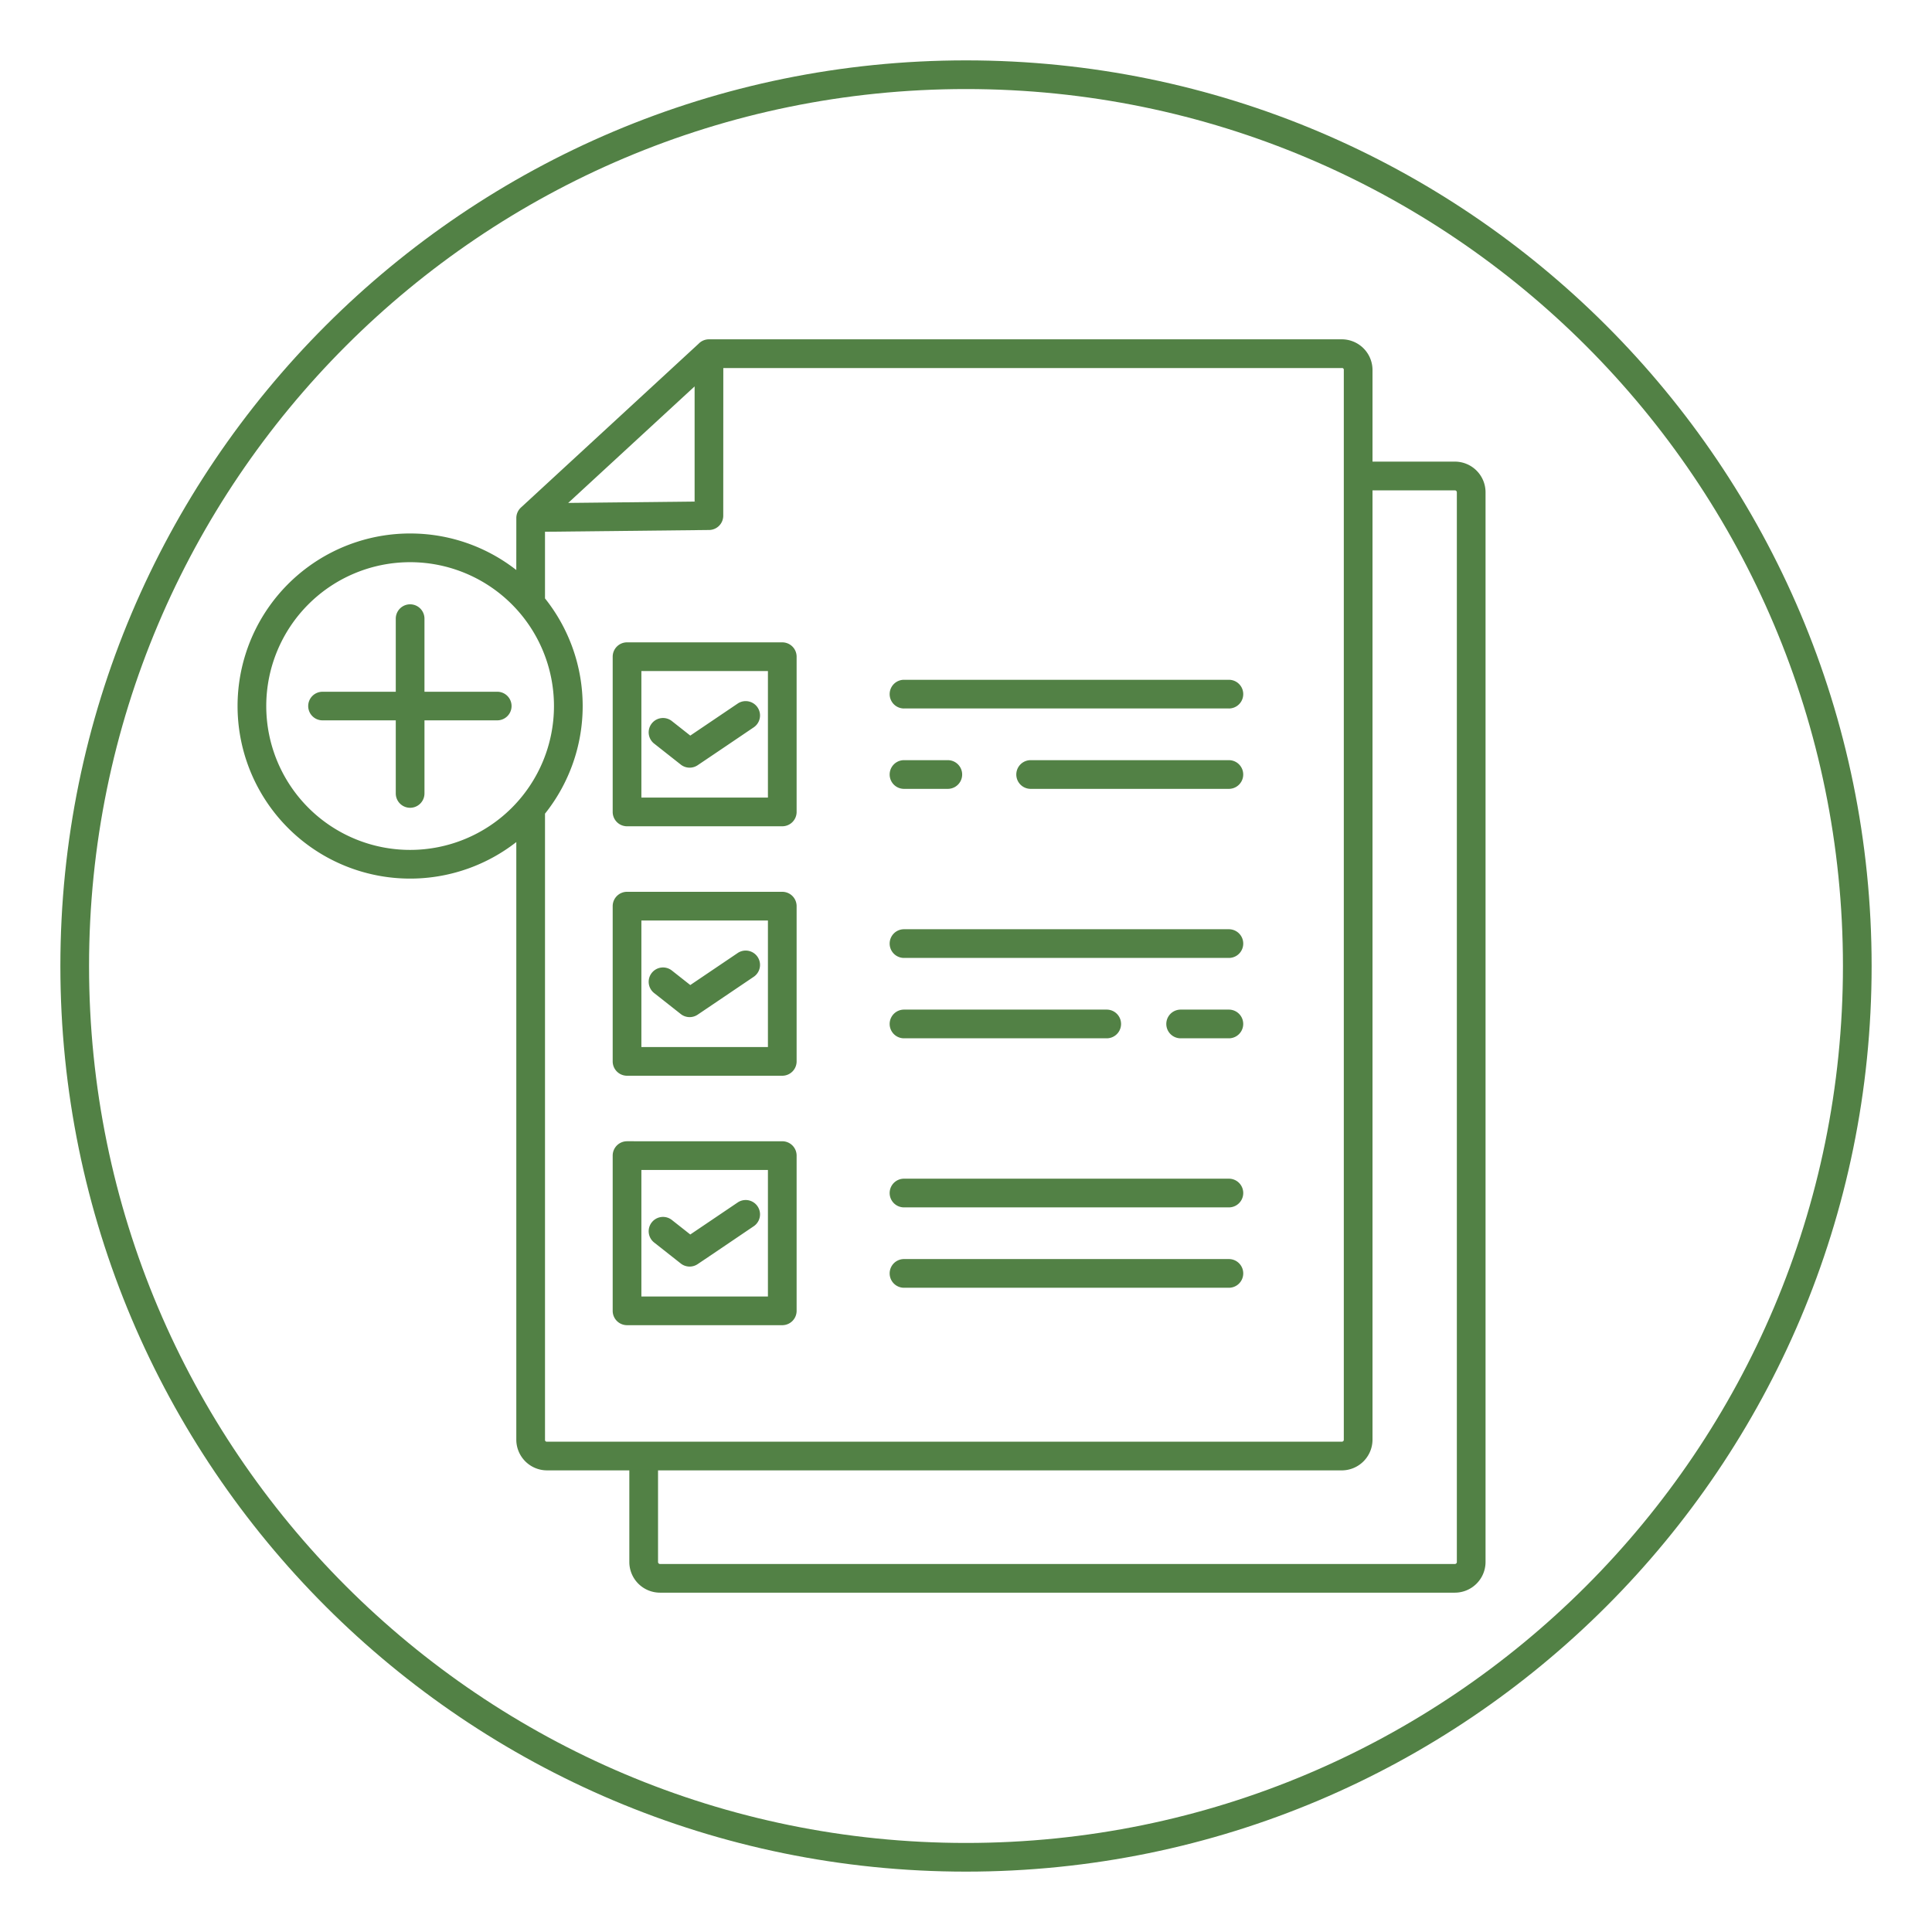
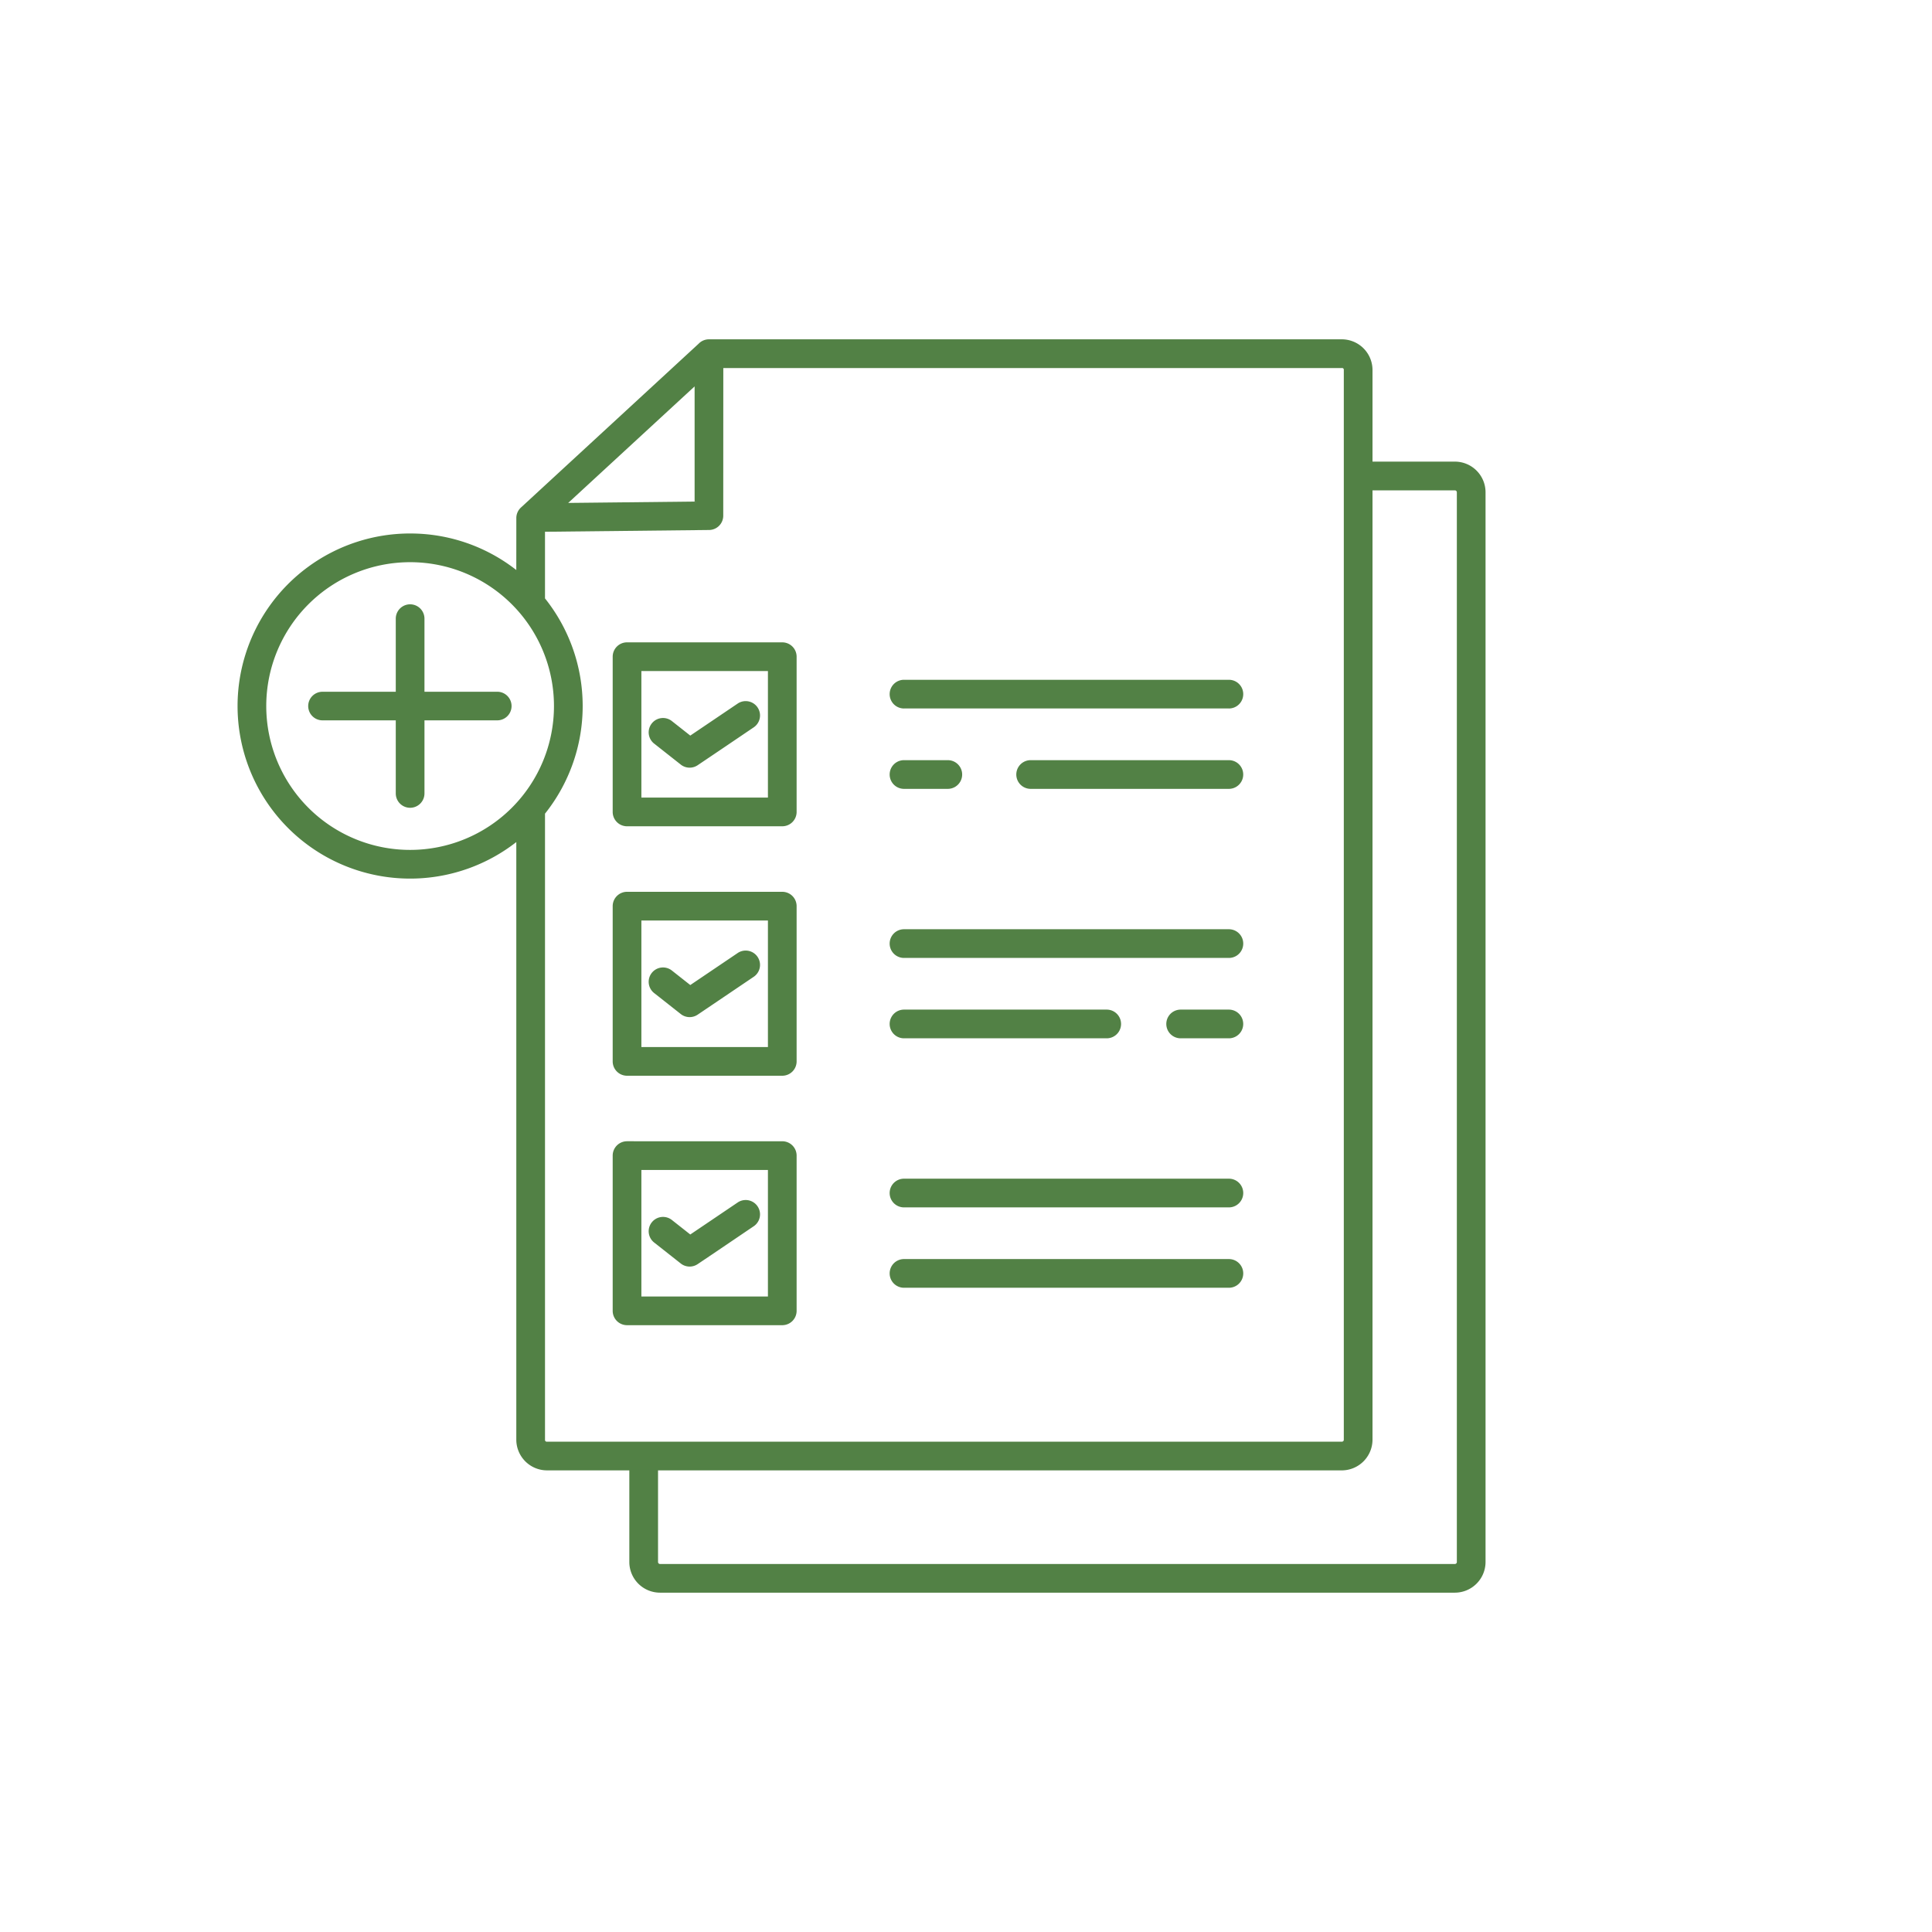
<svg xmlns="http://www.w3.org/2000/svg" id="Layer_1" viewBox="0 0 512 512" data-name="Layer 1" width="300" height="300" version="1.1">
  <g width="100%" height="100%" transform="matrix(1,0,0,1,0,0)">
    <g fill-rule="evenodd">
-       <path d="m256 16c-132.548 0-240 107.452-240 240s107.452 240 240 240 240-107.452 240-240-107.452-240-240-240zm232.4 240c0 128.348-104.049 232.4-232.4 232.4s-232.4-104.052-232.4-232.4 104.052-232.4 232.4-232.4 232.4 104.052 232.4 232.4z" fill="#528145" fill-opacity="1" data-original-color="#000000ff" stroke="none" stroke-opacity="1" />
      <path d="m184.079 102.4-33.5 30.881 33.5-.361zm-9.69 287.266h181.22a8.161 8.161 0 0 0 8.12-8.12v-251.6h21.836a.525.525 0 0 1 .514.513v283.5a.517.517 0 0 1 -.514.513h-210.665a.525.525 0 0 1 -.514-.513v-24.29zm29.119-211.831h-33.536v33.535h33.536v-33.537zm-37.339-7.606a3.8 3.8 0 0 0 -3.8 3.8v41.143a3.8 3.8 0 0 0 3.8 3.8h41.143a3.8 3.8 0 0 0 3.8-3.8v-41.142a3.8 3.8 0 0 0 -3.8-3.8zm37.339 73.714h-33.536v33.537h33.536v-33.539zm-37.339-7.606a3.8 3.8 0 0 0 -3.8 3.8v41.143a3.8 3.8 0 0 0 3.8 3.8h41.143a3.8 3.8 0 0 0 3.8-3.8v-41.142a3.8 3.8 0 0 0 -3.8-3.8zm37.339 73.714h-33.536v33.536h33.536v-33.538zm-37.339-7.607a3.8 3.8 0 0 0 -3.8 3.8v41.143a3.8 3.8 0 0 0 3.8 3.8h41.143a3.8 3.8 0 0 0 3.8-3.8v-41.141a3.8 3.8 0 0 0 -3.8-3.8zm73.4-114.688h86.1a3.8 3.8 0 0 0 0-7.606h-86.098a3.8 3.8 0 0 0 0 7.606zm33.562 21.3h52.533a3.8 3.8 0 0 0 0-7.606h-52.531a3.8 3.8 0 0 0 0 7.606zm-33.562 0h11.611a3.8 3.8 0 0 0 0-7.606h-11.609a3.8 3.8 0 1 0 0 7.606zm0 44.807h86.1a3.8 3.8 0 0 0 0-7.606h-86.098a3.8 3.8 0 0 0 0 7.606zm73.314 21.3h12.781a3.8 3.8 0 1 0 0-7.606h-12.779a3.8 3.8 0 0 0 0 7.606zm-73.314 0h53.721a3.8 3.8 0 1 0 0-7.606h-53.719a3.8 3.8 0 0 0 0 7.606zm0 44.807h86.1a3.8 3.8 0 0 0 0-7.607h-86.098a3.8 3.8 0 0 0 0 7.607zm0 21.3h86.1a3.8 3.8 0 0 0 0-7.606h-86.098a3.8 3.8 0 1 0 0 7.606zm-66.12-144.134 6.965 5.491a3.8 3.8 0 0 0 4.472.164q7.468-5.026 14.919-10.081a3.8 3.8 0 0 0 -4.248-6.3l-12.624 8.529-4.789-3.776a3.8 3.8 0 1 0 -4.695 5.972zm0 66.108 6.965 5.491a3.8 3.8 0 0 0 4.472.163l14.919-10.08a3.8 3.8 0 0 0 -4.248-6.3l-12.624 8.529-4.789-3.775a3.8 3.8 0 1 0 -4.695 5.972zm0 66.108 6.965 5.491a3.8 3.8 0 0 0 4.472.163c4.985-3.338 9.947-6.721 14.919-10.081a3.8 3.8 0 0 0 -4.248-6.3l-12.624 8.529-4.789-3.775a3.8 3.8 0 1 0 -4.695 5.972zm-37.807-169.2a38.124 38.124 0 1 0 0 53.916 38.125 38.125 0 0 0 0-53.916zm8.788-1.563v-17.666l43.48-.469a3.788 3.788 0 0 0 3.758-3.789l.015-39.132h163.926a.452.452 0 0 1 .513.513v283.5a.5.5 0 0 1 -.513.513h-210.663a.458.458 0 0 1 -.514-.513v-165.918a45.73 45.73 0 0 0 0-57.042zm-35.746-17.209a45.534 45.534 0 0 1 28.14 9.682l.008-13.769a3.784 3.784 0 0 1 1.225-2.793l47.075-43.4a3.792 3.792 0 0 1 2.75-1.177h167.727a8.147 8.147 0 0 1 8.12 8.12v24.29h21.836a8.135 8.135 0 0 1 8.12 8.12v283.5a8.145 8.145 0 0 1 -8.12 8.12h-210.665a8.136 8.136 0 0 1 -8.121-8.12v-24.29h-21.833a8.148 8.148 0 0 1 -8.12-8.12v-158.388a45.73 45.73 0 1 1 -28.14-81.778zm23.158 41.941a3.789 3.789 0 0 1 0 7.577h-19.353v19.37a3.8 3.8 0 0 1 -7.606 0v-19.368h-19.355a3.789 3.789 0 1 1 0-7.577h19.355v-19.37a3.8 3.8 0 1 1 7.606 0v19.369z" fill="#528145" fill-opacity="1" data-original-color="#000000ff" stroke="none" stroke-opacity="1" />
    </g>
  </g>
</svg>